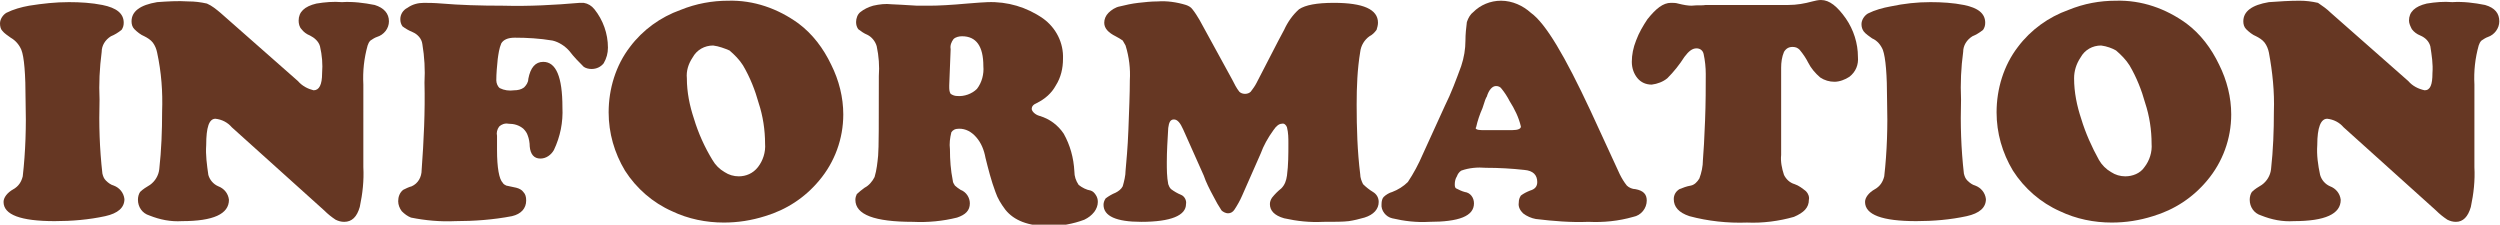
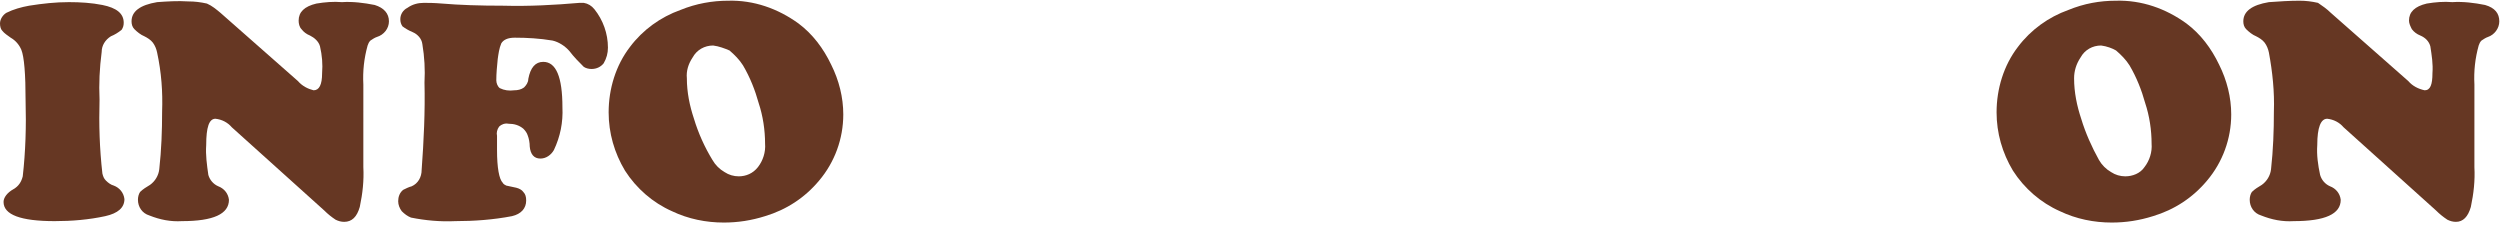
<svg xmlns="http://www.w3.org/2000/svg" version="1.1" id="レイヤー_1" x="0px" y="0px" viewBox="0 0 351.6 31.6" style="enable-background:new 0 0 351.6 31.6;" xml:space="preserve">
  <style type="text/css">
	.st0{fill:#663723;}
</style>
  <title>アセット 3</title>
  <g id="レイヤー_2_1_">
    <g id="design">
      <path class="st0" d="M9.7,0.3c1.6,0,3.2,0.1,4.7,0.4c2,0.4,3,1.2,3,2.5c0,0.4-0.1,0.7-0.3,1c-0.5,0.4-1,0.7-1.5,0.9    c-0.8,0.5-1.3,1.3-1.3,2.2C14,9.6,13.9,11.8,14,14c-0.1,3.5,0,6.9,0.4,10.4c0.1,0.4,0.2,0.7,0.5,1c0.3,0.3,0.7,0.6,1.1,0.7    c0.8,0.3,1.4,1,1.5,1.9c0,1.2-0.9,2-2.7,2.4c-2.3,0.5-4.7,0.7-7.1,0.7c-4.8,0-7.2-0.9-7.2-2.7c0-0.6,0.5-1.3,1.4-1.8    c0.7-0.4,1.1-1,1.3-1.8c0.4-3.5,0.5-7.1,0.4-10.6C3.6,10.4,3.4,8,3,7C2.7,6.3,2.2,5.7,1.5,5.3c-0.4-0.3-0.9-0.6-1.2-1    C0.1,4.1,0,3.7,0,3.3c0-0.6,0.4-1.2,0.9-1.5c1-0.5,2.1-0.8,3.2-1C6,0.5,7.8,0.3,9.7,0.3z" />
      <path class="st0" d="M31,1.8l10.9,9.6c0.6,0.7,1.4,1.1,2.2,1.3c0.8,0,1.2-0.8,1.2-2.4c0.1-1.3,0-2.5-0.3-3.8    c-0.2-0.7-0.8-1.2-1.4-1.5c-0.5-0.2-0.9-0.5-1.2-0.9C42.1,3.8,42,3.3,42,2.9c0-1.2,0.8-2,2.5-2.4c1.2-0.2,2.4-0.3,3.6-0.2    c1.5-0.1,3.1,0.1,4.6,0.4c1.3,0.4,2,1.2,2,2.3c0,1-0.7,1.9-1.7,2.2c-0.3,0.1-0.6,0.3-0.9,0.5c-0.2,0.2-0.3,0.4-0.4,0.7    c-0.5,1.8-0.7,3.6-0.6,5.5V19c0,1.1,0,2.6,0,4.5c0.1,1.9-0.1,3.7-0.5,5.6c-0.4,1.4-1.1,2.1-2.2,2.1c-0.4,0-0.8-0.1-1.2-0.3    c-0.6-0.4-1.1-0.8-1.6-1.3l-13-11.7c-0.6-0.7-1.4-1.1-2.3-1.2c-0.9,0-1.3,1.2-1.3,3.7c-0.1,1.4,0.1,2.8,0.3,4.2    c0.2,0.7,0.7,1.3,1.4,1.6c0.8,0.3,1.4,1,1.5,1.9c0,2-2.2,3-6.6,3c-1.6,0.1-3.1-0.2-4.6-0.8c-1-0.3-1.6-1.2-1.6-2.2    c0-0.4,0.1-0.8,0.3-1.1c0.4-0.4,0.9-0.7,1.4-1c0.7-0.5,1.2-1.3,1.3-2.2c0.3-2.7,0.4-5.4,0.4-8.1c0.1-2.8-0.1-5.5-0.7-8.3    c-0.1-0.5-0.3-1-0.6-1.4c-0.3-0.4-0.8-0.7-1.2-0.9c-0.5-0.2-1-0.6-1.4-1c-0.3-0.3-0.4-0.7-0.4-1.1c0-1.4,1.2-2.3,3.6-2.7    c1.4-0.1,2.9-0.2,4.4-0.1c0.9,0,1.7,0.1,2.6,0.3C29.8,0.8,30.4,1.3,31,1.8z" />
      <path class="st0" d="M72.4,5.3c-1,0-1.6,0.3-1.9,0.8c-0.3,0.7-0.4,1.5-0.5,2.2c-0.1,1-0.2,2-0.2,3c0,0.4,0.2,0.9,0.5,1.1    c0.6,0.3,1.3,0.4,2,0.3c0.5,0,1-0.1,1.4-0.4c0.3-0.3,0.6-0.7,0.6-1.2c0.3-1.6,1-2.4,2.1-2.4c1.8,0,2.7,2.1,2.7,6.4    c0.1,2.1-0.3,4.1-1.2,6c-0.4,0.7-1.1,1.2-1.9,1.2c-0.9,0-1.4-0.6-1.5-1.7c0-0.5-0.1-1.1-0.3-1.6c-0.1-0.3-0.3-0.6-0.6-0.9    c-0.6-0.5-1.3-0.7-2.1-0.7c-0.5-0.1-1,0.1-1.3,0.4c-0.3,0.4-0.4,0.9-0.3,1.3c0,0.1,0,0.8,0,2c0,2.5,0.3,4.1,0.8,4.6    c0.1,0.2,0.3,0.3,0.5,0.4c0.5,0.1,1,0.2,1.4,0.3c0.4,0.1,0.8,0.3,1,0.6c0.3,0.3,0.4,0.7,0.4,1.2c0,1.1-0.7,1.9-2,2.2    c-2.6,0.5-5.3,0.7-8,0.7c-2.1,0.1-4.2-0.1-6.2-0.5c-0.5-0.2-0.9-0.5-1.3-0.9c-0.3-0.4-0.5-0.9-0.5-1.4c0-0.6,0.2-1.2,0.7-1.6    c0.4-0.2,0.8-0.4,1.2-0.5c0.9-0.4,1.4-1.3,1.4-2.3c0.3-4.1,0.5-8.2,0.4-12.3c0.1-1.8,0-3.6-0.3-5.4c-0.1-0.8-0.7-1.4-1.4-1.7    c-0.5-0.2-1-0.5-1.4-0.8c-0.2-0.3-0.3-0.6-0.3-1c0-0.7,0.4-1.3,1-1.6c0.7-0.5,1.5-0.7,2.3-0.7c0.6,0,1.4,0,2.6,0.1    c2.4,0.2,5.2,0.3,8.6,0.3c3.6,0.1,7.2-0.1,10.7-0.4c0.2,0,0.4,0,0.6,0c0.6,0.1,1.1,0.4,1.5,0.9c1.2,1.5,1.9,3.4,1.9,5.4    c0,0.8-0.2,1.5-0.6,2.2c-0.4,0.5-1,0.8-1.7,0.8c-0.4,0-0.8-0.1-1.1-0.3c-0.7-0.7-1.4-1.4-2-2.2c-0.6-0.7-1.5-1.3-2.4-1.5    C75.9,5.4,74.1,5.3,72.4,5.3z" />
      <path class="st0" d="M102.4,0.1c3.6-0.1,7,1.1,9.9,3.2c2,1.5,3.5,3.5,4.6,5.8c1.1,2.2,1.7,4.6,1.7,7c0,3.4-1.2,6.7-3.4,9.3    c-2,2.4-4.6,4.1-7.6,5c-1.9,0.6-3.8,0.9-5.8,0.9c-2.5,0-5-0.5-7.3-1.6c-2.7-1.2-5-3.2-6.6-5.7c-1.5-2.5-2.3-5.3-2.3-8.2    c0-3.3,1-6.6,3-9.2c1.8-2.4,4.3-4.2,7.1-5.2C97.9,0.5,100.2,0.1,102.4,0.1z M100.3,6.4c-1.2,0-2.3,0.6-2.9,1.7    C96.8,9,96.5,10,96.6,11c0,2,0.4,3.9,1,5.7c0.6,2,1.5,4,2.6,5.8c0.4,0.7,1,1.3,1.7,1.7c0.6,0.4,1.3,0.6,2,0.6c1,0,2-0.4,2.7-1.3    c0.7-0.9,1.1-2.1,1-3.3c0-1.9-0.3-3.9-0.9-5.7c-0.5-1.8-1.2-3.6-2.2-5.3c-0.5-0.8-1.2-1.5-1.9-2.1C101.9,6.8,101.1,6.5,100.3,6.4z    " />
-       <path class="st0" d="M134.9,18.1c-0.6,0-0.9,0.2-1.1,0.5c-0.2,0.8-0.3,1.6-0.2,2.4c0,1.5,0.1,2.9,0.4,4.4c0,0.3,0.2,0.5,0.3,0.7    c0.2,0.2,0.5,0.4,0.8,0.6c0.8,0.3,1.3,1.1,1.3,1.9c0,1-0.6,1.6-1.8,2c-2,0.5-4.1,0.7-6.2,0.6c-5.4,0-8.1-1-8.1-3.1    c0-0.3,0.1-0.6,0.2-0.8c0.3-0.3,0.7-0.6,1.1-0.9c0.6-0.3,1.1-0.9,1.4-1.5c0.3-1,0.4-2,0.5-3c0.1-1,0.1-4.8,0.1-11.2    c0.1-1.4,0-2.8-0.3-4.2c-0.2-0.7-0.7-1.3-1.3-1.6c-0.5-0.2-0.9-0.5-1.3-0.8c-0.2-0.3-0.3-0.6-0.3-1c0-0.5,0.2-1.1,0.6-1.4    c0.5-0.4,1.1-0.7,1.8-0.9c0.9-0.2,1.7-0.3,2.6-0.2c0.5,0,1.7,0.1,3.6,0.2c0.4,0,0.9,0,1.7,0c1.3,0,3.1-0.1,5.3-0.3    c1.4-0.1,2.4-0.2,2.9-0.2c2.8-0.1,5.5,0.7,7.8,2.3c1.8,1.3,2.9,3.4,2.8,5.7c0,1.3-0.3,2.6-1,3.7c-0.6,1.1-1.5,1.9-2.7,2.5    c-0.5,0.2-0.7,0.5-0.7,0.8s0.4,0.8,1.1,1c1.4,0.4,2.6,1.3,3.4,2.5c0.9,1.6,1.4,3.4,1.5,5.3c0,0.7,0.2,1.3,0.6,1.9    c0.5,0.4,1.1,0.7,1.7,0.8c0.3,0.1,0.5,0.3,0.7,0.6c0.2,0.3,0.3,0.6,0.3,1c0,0.5-0.2,1-0.5,1.4c-0.4,0.5-0.8,0.8-1.4,1.1    c-1.6,0.6-3.3,0.9-5,0.9c-2.9,0-4.9-0.8-6.1-2.3c-0.6-0.8-1.1-1.6-1.4-2.5c-0.6-1.6-1-3.2-1.4-4.8c-0.2-1.1-0.6-2.1-1.3-2.9    C136.6,18.5,135.8,18.1,134.9,18.1z M133.7,6.9l-0.2,5.1v0.2c0,0.3,0,0.7,0.2,1c0.3,0.2,0.6,0.3,0.9,0.3c1,0.1,2.1-0.3,2.8-1    c0.7-0.9,1-2.1,0.9-3.2c0-2.8-1-4.2-3-4.2c-0.4,0-0.9,0.1-1.2,0.4C133.8,5.9,133.6,6.4,133.7,6.9z" />
-       <path class="st0" d="M177.3,21.6l-2.6,5.9c-0.3,0.7-0.7,1.4-1.1,2c-0.2,0.3-0.5,0.5-0.9,0.5c-0.3,0-0.7-0.2-0.9-0.4    c-0.4-0.6-0.8-1.3-1.1-1.9c-0.6-1.1-1.1-2.1-1.4-3l-2.9-6.5c-0.4-0.9-0.8-1.4-1.3-1.4s-0.7,0.4-0.8,1.2c-0.1,1.7-0.2,3.3-0.2,4.8    c0,1,0,2.1,0.2,3.1c0.1,0.3,0.2,0.5,0.4,0.7c0.4,0.3,0.9,0.6,1.4,0.8c0.5,0.2,0.8,0.8,0.7,1.3c0,1.6-2.1,2.5-6.3,2.5    c-3.5,0-5.3-0.8-5.3-2.4c0-0.3,0.1-0.6,0.3-0.9c0.4-0.3,0.9-0.6,1.4-0.8c0.4-0.2,0.8-0.5,1-0.9c0.2-0.7,0.4-1.5,0.4-2.2    c0.1-1.2,0.3-3.1,0.4-5.8s0.2-5,0.2-6.9c0.1-1.6-0.1-3.3-0.6-4.9c-0.1-0.2-0.3-0.5-0.4-0.7c-0.3-0.2-0.6-0.4-1-0.6    c-1-0.5-1.6-1.1-1.6-1.9c0-0.5,0.2-1,0.6-1.4c0.4-0.4,1-0.8,1.6-0.9c0.8-0.2,1.7-0.4,2.6-0.5c0.9-0.1,1.8-0.2,2.7-0.2    c1.3-0.1,2.7,0.1,4,0.5c0.3,0.1,0.7,0.3,0.9,0.6c0.4,0.5,0.7,1,1,1.5l4.6,8.4c0.3,0.6,0.6,1.2,1,1.7c0.2,0.2,0.5,0.3,0.8,0.3    c0.3,0,0.6-0.1,0.8-0.3c0.3-0.4,0.6-0.8,0.8-1.2l3.1-6l0.8-1.5c0.5-1.1,1.2-2.1,2.1-2.9c0.9-0.6,2.5-0.9,4.9-0.9    c4.1,0,6.2,0.9,6.2,2.8c0,0.3-0.1,0.7-0.2,1c-0.3,0.4-0.6,0.7-1,0.9c-0.7,0.5-1.2,1.3-1.3,2.2c-0.4,2.4-0.5,4.9-0.5,7.4    c0,3.3,0.1,6.6,0.5,9.8c0,0.5,0.2,1,0.4,1.4c0.4,0.4,0.9,0.8,1.4,1.1c0.5,0.3,0.8,0.8,0.8,1.4c0,1-0.7,1.8-2,2.2    c-0.7,0.2-1.5,0.4-2.2,0.5c-0.8,0.1-2,0.1-3.6,0.1c-1.9,0.1-3.7-0.1-5.5-0.5c-1.4-0.4-2-1.1-2-2c0-0.3,0.1-0.6,0.3-0.9    c0.4-0.5,0.8-0.9,1.3-1.3c0.5-0.5,0.7-1.1,0.8-1.8c0.2-1.5,0.2-3,0.2-4.5c0-0.8,0-1.5-0.2-2.3c-0.1-0.3-0.4-0.6-0.7-0.5    c-0.4,0-0.8,0.3-1.2,0.9C178.3,19.4,177.7,20.5,177.3,21.6z" />
-       <path class="st0" d="M223.7,15.6l4.1,8.9c0.3,0.6,0.6,1.1,1,1.6c0.3,0.3,0.8,0.5,1.2,0.5c1.1,0.2,1.6,0.7,1.6,1.6    c0,1.1-0.8,2.1-1.9,2.3c-2.1,0.6-4.2,0.8-6.3,0.7c-2.5,0.1-4.9-0.1-7.4-0.4c-0.6-0.1-1.3-0.4-1.8-0.8c-0.4-0.4-0.7-0.9-0.6-1.5    c0-0.4,0.1-0.7,0.3-1c0.4-0.3,0.8-0.5,1.3-0.7c0.7-0.2,1-0.6,1-1.2c0-1-0.6-1.6-1.8-1.7c-1.8-0.2-3.6-0.3-5.4-0.3    c-1.2-0.1-2.4,0-3.5,0.4c-0.3,0.2-0.5,0.5-0.6,0.8c-0.2,0.3-0.3,0.7-0.3,1.1c0,0.2,0,0.5,0.2,0.6c0.4,0.2,0.8,0.4,1.2,0.5    c0.8,0.1,1.3,0.8,1.3,1.6c0,1.8-2.1,2.6-6.3,2.6c-1.8,0.1-3.5-0.1-5.2-0.5c-0.9-0.2-1.6-1.1-1.5-2c0-0.4,0.1-0.8,0.3-1    c0.3-0.3,0.8-0.6,1.2-0.7c0.8-0.3,1.6-0.8,2.2-1.4c0.8-1.2,1.5-2.5,2.1-3.9l3.1-6.8c0.9-1.8,1.6-3.7,2.3-5.6    c0.4-1.2,0.6-2.4,0.6-3.6c0-0.9,0.1-1.8,0.2-2.6c0.2-0.6,0.5-1.1,0.9-1.4c1-1,2.4-1.6,3.9-1.6c1.6,0,3.1,0.7,4.2,1.7    C217.4,3.3,220.1,7.9,223.7,15.6z M208.4,18.3h4.3c0.8,0,1.2-0.2,1.2-0.5c-0.3-1.3-0.9-2.5-1.6-3.6c-0.3-0.6-0.7-1.2-1.1-1.7    c-0.2-0.3-0.5-0.4-0.8-0.4c-0.5,0-1,0.5-1.3,1.5c-0.1,0.1-0.3,0.6-0.6,1.6c-0.4,0.9-0.7,1.8-0.9,2.7    C207.4,18.1,207.7,18.3,208.4,18.3L208.4,18.3z" />
-       <path class="st0" d="M239.9,0.7h11.6c1.2,0,2.3-0.2,3.4-0.5c0.4-0.1,0.8-0.2,1.2-0.2c1.2,0,2.3,0.9,3.5,2.6    c1.1,1.6,1.7,3.5,1.7,5.4c0.1,1.1-0.3,2.1-1.2,2.8c-0.6,0.4-1.4,0.7-2.1,0.7c-0.7,0-1.4-0.2-2-0.6c-0.7-0.6-1.3-1.3-1.7-2.1    c-0.3-0.6-0.7-1.2-1.2-1.8c-0.3-0.3-0.6-0.4-1-0.4c-0.5,0-0.9,0.2-1.2,0.7c-0.3,0.7-0.4,1.5-0.4,2.2v12.3    c-0.1,0.9,0.1,1.9,0.4,2.8c0.3,0.6,0.8,1.1,1.5,1.3c0.6,0.2,1.1,0.6,1.6,1c0.3,0.3,0.5,0.8,0.4,1.2c0,1.1-0.7,1.8-2.1,2.4    c-2.1,0.6-4.4,0.9-6.6,0.8c-2.7,0.1-5.5-0.2-8.1-0.9c-1.5-0.5-2.2-1.3-2.2-2.4c0-0.6,0.3-1.1,0.8-1.4c0.5-0.2,1-0.4,1.6-0.5    c0.5-0.1,0.9-0.5,1.2-1c0.3-0.8,0.5-1.7,0.5-2.6c0.1-1.1,0.2-3,0.3-5.5c0.1-2.5,0.1-4.8,0.1-6.6c0-0.9-0.1-1.9-0.3-2.8    c-0.1-0.5-0.5-0.8-1-0.8c-0.6,0-1.1,0.4-1.7,1.2c-0.7,1.1-1.5,2.1-2.4,3c-0.6,0.5-1.4,0.8-2.2,0.9c-0.8,0-1.5-0.3-2-0.9    c-0.5-0.6-0.8-1.4-0.8-2.3c0-1,0.2-2,0.6-3c0.4-1.1,1-2.1,1.6-3c1.2-1.5,2.2-2.3,3.3-2.3c0.3,0,0.7,0,1,0.1    c0.8,0.2,1.4,0.3,1.9,0.3C238.8,0.7,239.4,0.8,239.9,0.7z" />
-       <path class="st0" d="M271.5,0.3c1.6,0,3.2,0.1,4.7,0.4c2,0.4,3,1.2,3,2.5c0,0.4-0.1,0.7-0.3,1c-0.5,0.4-1,0.7-1.5,0.9    c-0.8,0.5-1.3,1.3-1.3,2.2c-0.3,2.2-0.4,4.4-0.3,6.7c-0.1,3.5,0,6.9,0.4,10.4c0.1,0.4,0.2,0.7,0.5,1c0.3,0.3,0.7,0.6,1.1,0.7    c0.8,0.3,1.4,1,1.5,1.9c0,1.2-0.9,2-2.7,2.4c-2.3,0.5-4.7,0.7-7.1,0.7c-4.8,0-7.2-0.9-7.2-2.7c0-0.6,0.5-1.3,1.4-1.8    c0.7-0.4,1.1-1,1.3-1.8c0.4-3.5,0.5-7.1,0.4-10.6c0-3.7-0.2-6.1-0.6-7.2c-0.3-0.7-0.8-1.3-1.5-1.6c-0.4-0.3-0.9-0.6-1.2-1    c-0.2-0.3-0.3-0.6-0.3-1c0-0.6,0.4-1.2,0.9-1.5c1-0.5,2.1-0.8,3.2-1C267.8,0.5,269.6,0.3,271.5,0.3z" />
      <path class="st0" d="M297.6,0.1c3.6-0.1,7,1.1,9.9,3.2c2,1.5,3.5,3.5,4.6,5.8c1.1,2.2,1.7,4.6,1.7,7c0,3.4-1.2,6.7-3.4,9.3    c-2,2.4-4.6,4.1-7.6,5c-1.9,0.6-3.8,0.9-5.8,0.9c-2.5,0-5-0.5-7.3-1.6c-2.7-1.2-5-3.2-6.6-5.7c-1.5-2.5-2.3-5.3-2.3-8.2    c0-3.3,1-6.6,3-9.2c1.8-2.4,4.3-4.2,7.1-5.2C293.1,0.5,295.3,0.1,297.6,0.1z M295.5,6.4c-1.2,0-2.3,0.6-2.9,1.7    C292,9,291.7,10,291.7,11c0,2,0.4,3.9,1,5.7c0.6,2,1.5,4,2.5,5.8c0.4,0.7,1,1.3,1.7,1.7c0.6,0.4,1.3,0.6,2,0.6    c1,0,2.1-0.4,2.7-1.3c0.7-0.9,1.1-2.1,1-3.3c0-1.9-0.3-3.9-0.9-5.7c-0.5-1.8-1.2-3.6-2.2-5.3c-0.5-0.8-1.2-1.5-1.9-2.1    C297.1,6.8,296.3,6.5,295.5,6.4z" />
      <path class="st0" d="M327.8,1.8l10.9,9.6c0.6,0.7,1.4,1.1,2.3,1.3c0.8,0,1.1-0.8,1.1-2.4c0.1-1.3-0.1-2.5-0.3-3.8    c-0.2-0.7-0.7-1.2-1.4-1.5c-0.5-0.2-0.9-0.5-1.2-0.9c-0.2-0.4-0.4-0.8-0.4-1.2c0-1.2,0.8-2,2.5-2.4c1.2-0.2,2.4-0.3,3.6-0.2    c1.5-0.1,3.1,0.1,4.6,0.4c1.4,0.4,2,1.2,2,2.3c0,1-0.7,1.9-1.6,2.2c-0.3,0.1-0.6,0.3-0.9,0.5c-0.2,0.2-0.3,0.4-0.4,0.7    c-0.5,1.8-0.7,3.6-0.6,5.5V19c0,1.1,0,2.6,0,4.5c0.1,1.9-0.1,3.7-0.5,5.6c-0.4,1.4-1.1,2.1-2.1,2.1c-0.4,0-0.8-0.1-1.2-0.3    c-0.6-0.4-1.1-0.8-1.6-1.3l-13-11.7c-0.6-0.7-1.4-1.1-2.3-1.2c-0.9,0-1.4,1.2-1.4,3.7c-0.1,1.4,0.1,2.8,0.4,4.2    c0.2,0.7,0.7,1.3,1.4,1.6c0.8,0.3,1.4,1,1.5,1.9c0,2-2.2,3-6.6,3c-1.6,0.1-3.1-0.2-4.6-0.8c-1-0.3-1.6-1.2-1.6-2.2    c0-0.4,0.1-0.8,0.3-1.1c0.4-0.4,0.9-0.7,1.4-1c0.7-0.5,1.2-1.3,1.3-2.2c0.3-2.7,0.4-5.4,0.4-8.1c0.1-2.8-0.2-5.6-0.7-8.3    c-0.1-0.5-0.3-1-0.6-1.4c-0.3-0.4-0.8-0.7-1.2-0.9c-0.5-0.2-1-0.6-1.4-1c-0.3-0.3-0.4-0.7-0.4-1.1c0-1.4,1.2-2.3,3.6-2.7    c1.4-0.1,2.9-0.2,4.3-0.2c0.9,0,1.7,0.1,2.6,0.3C326.6,0.8,327.3,1.3,327.8,1.8z" />
    </g>
  </g>
</svg>